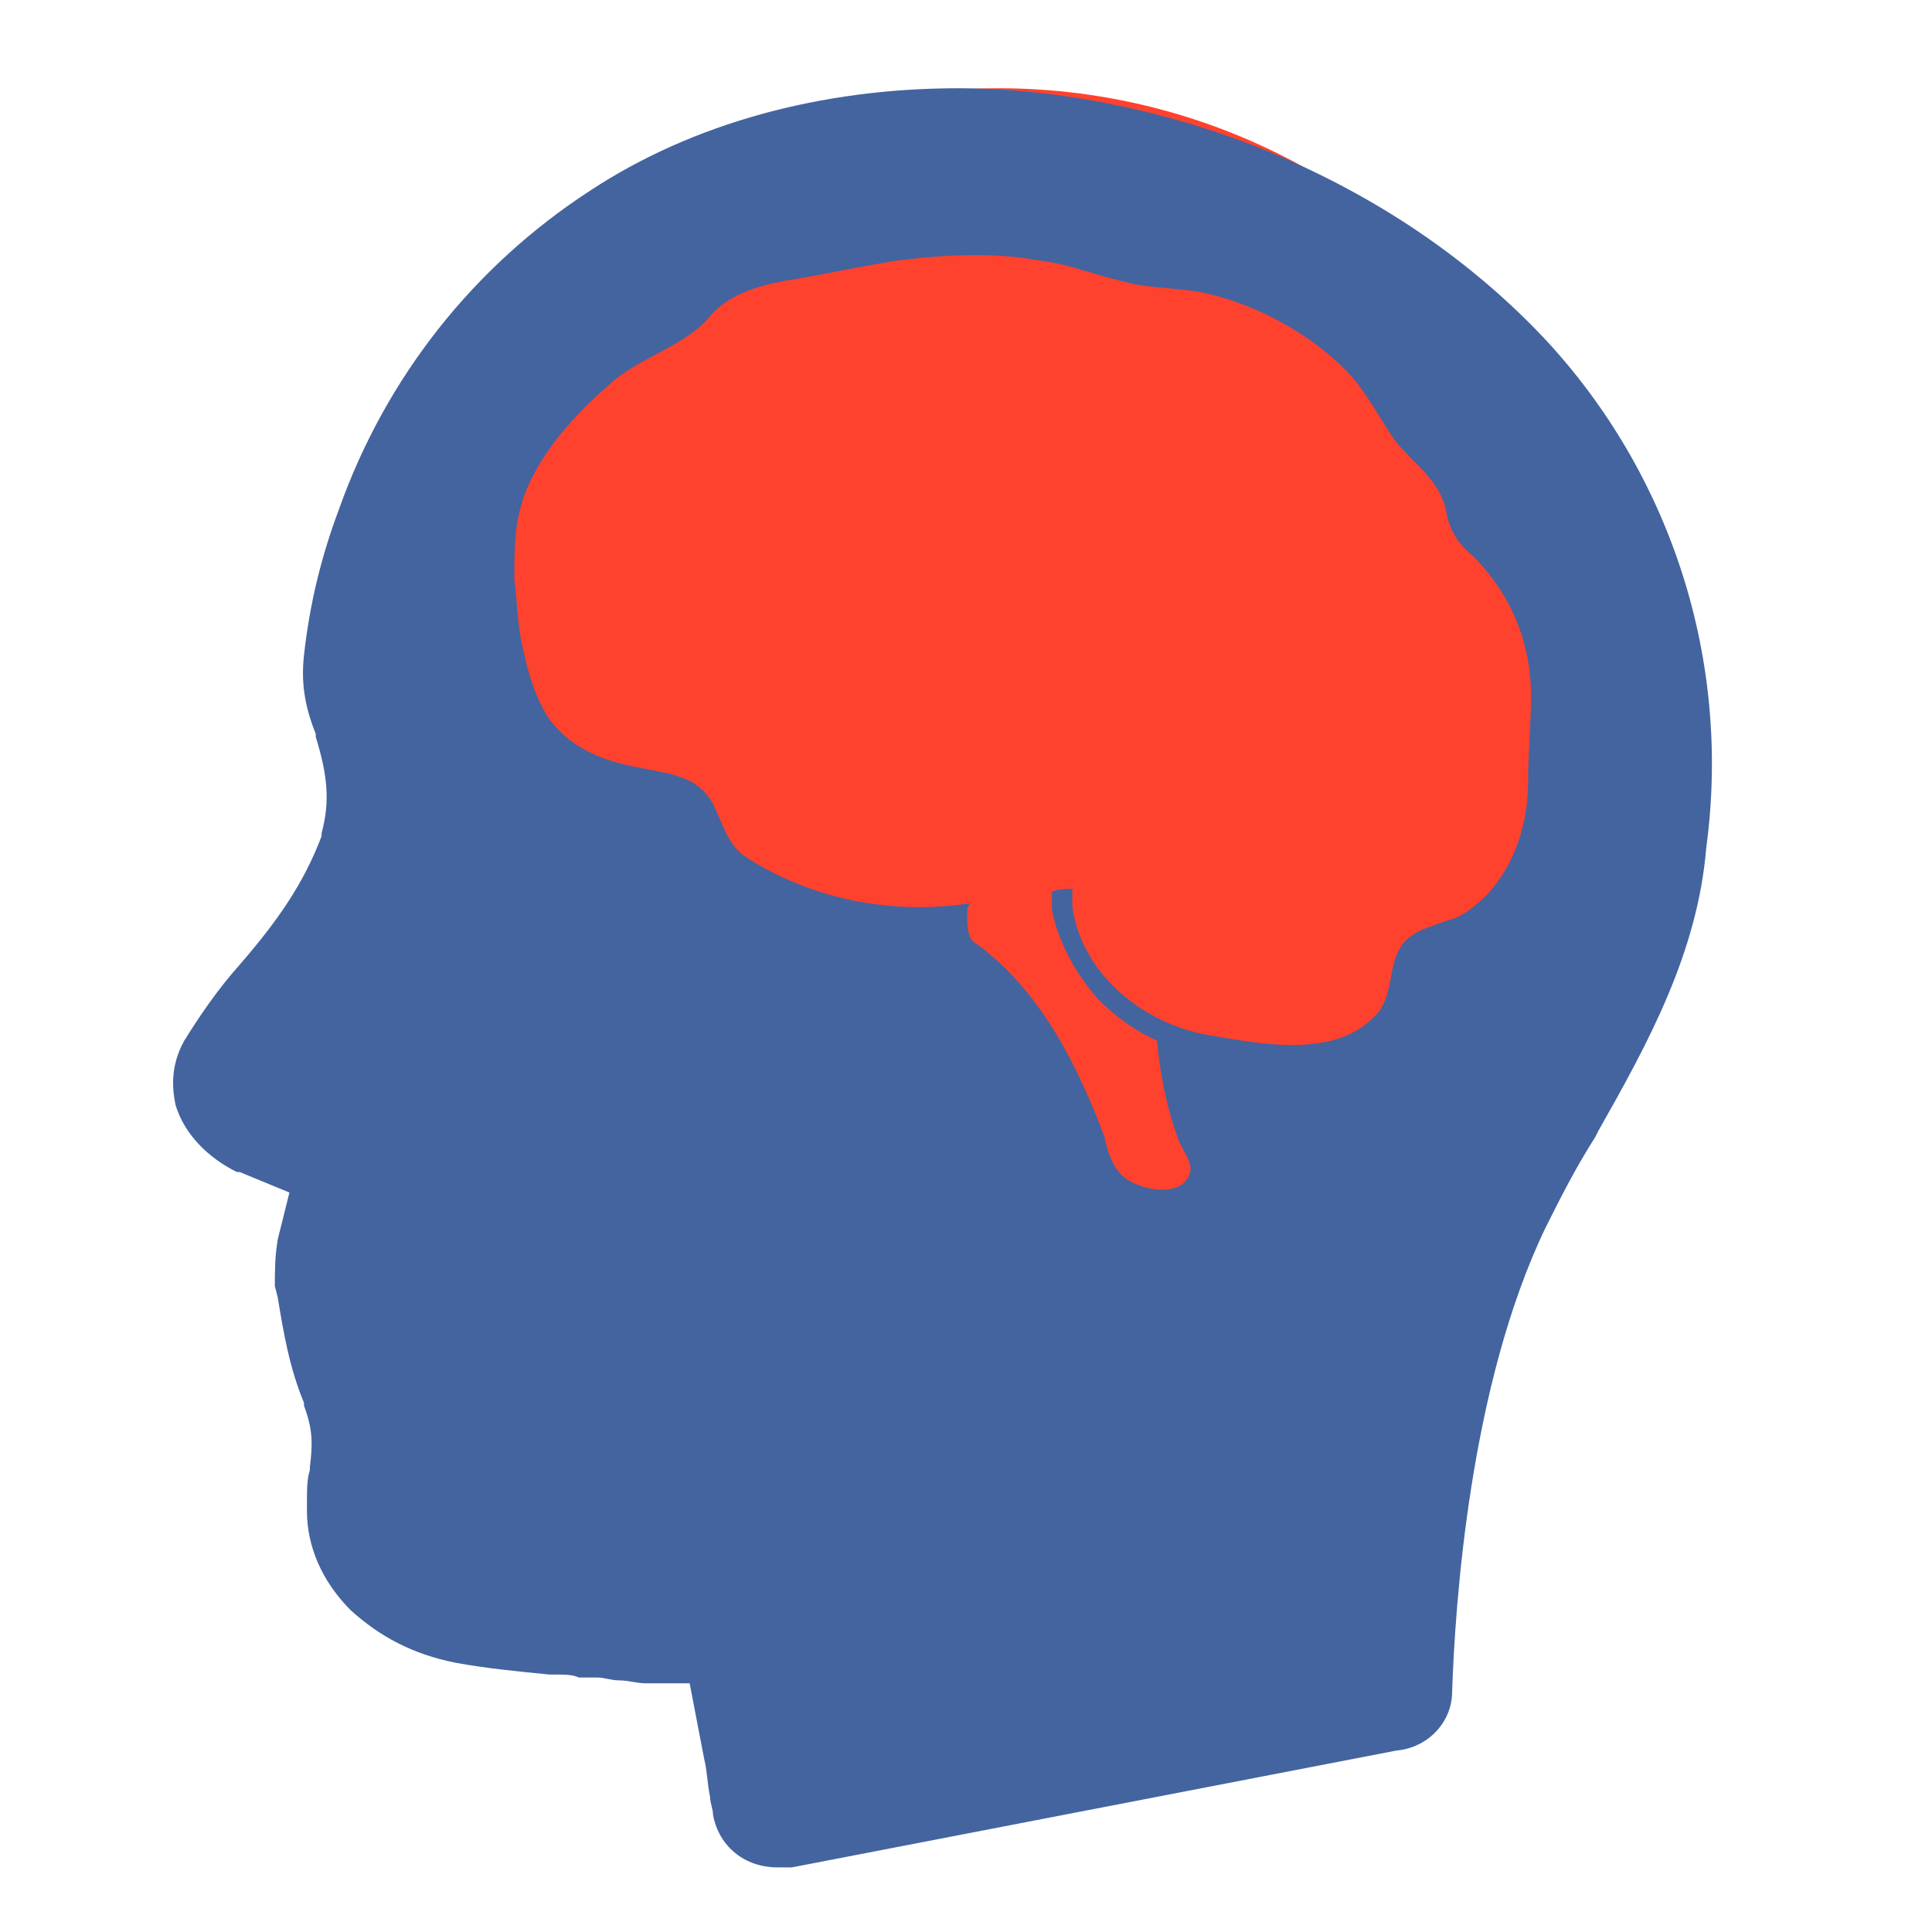
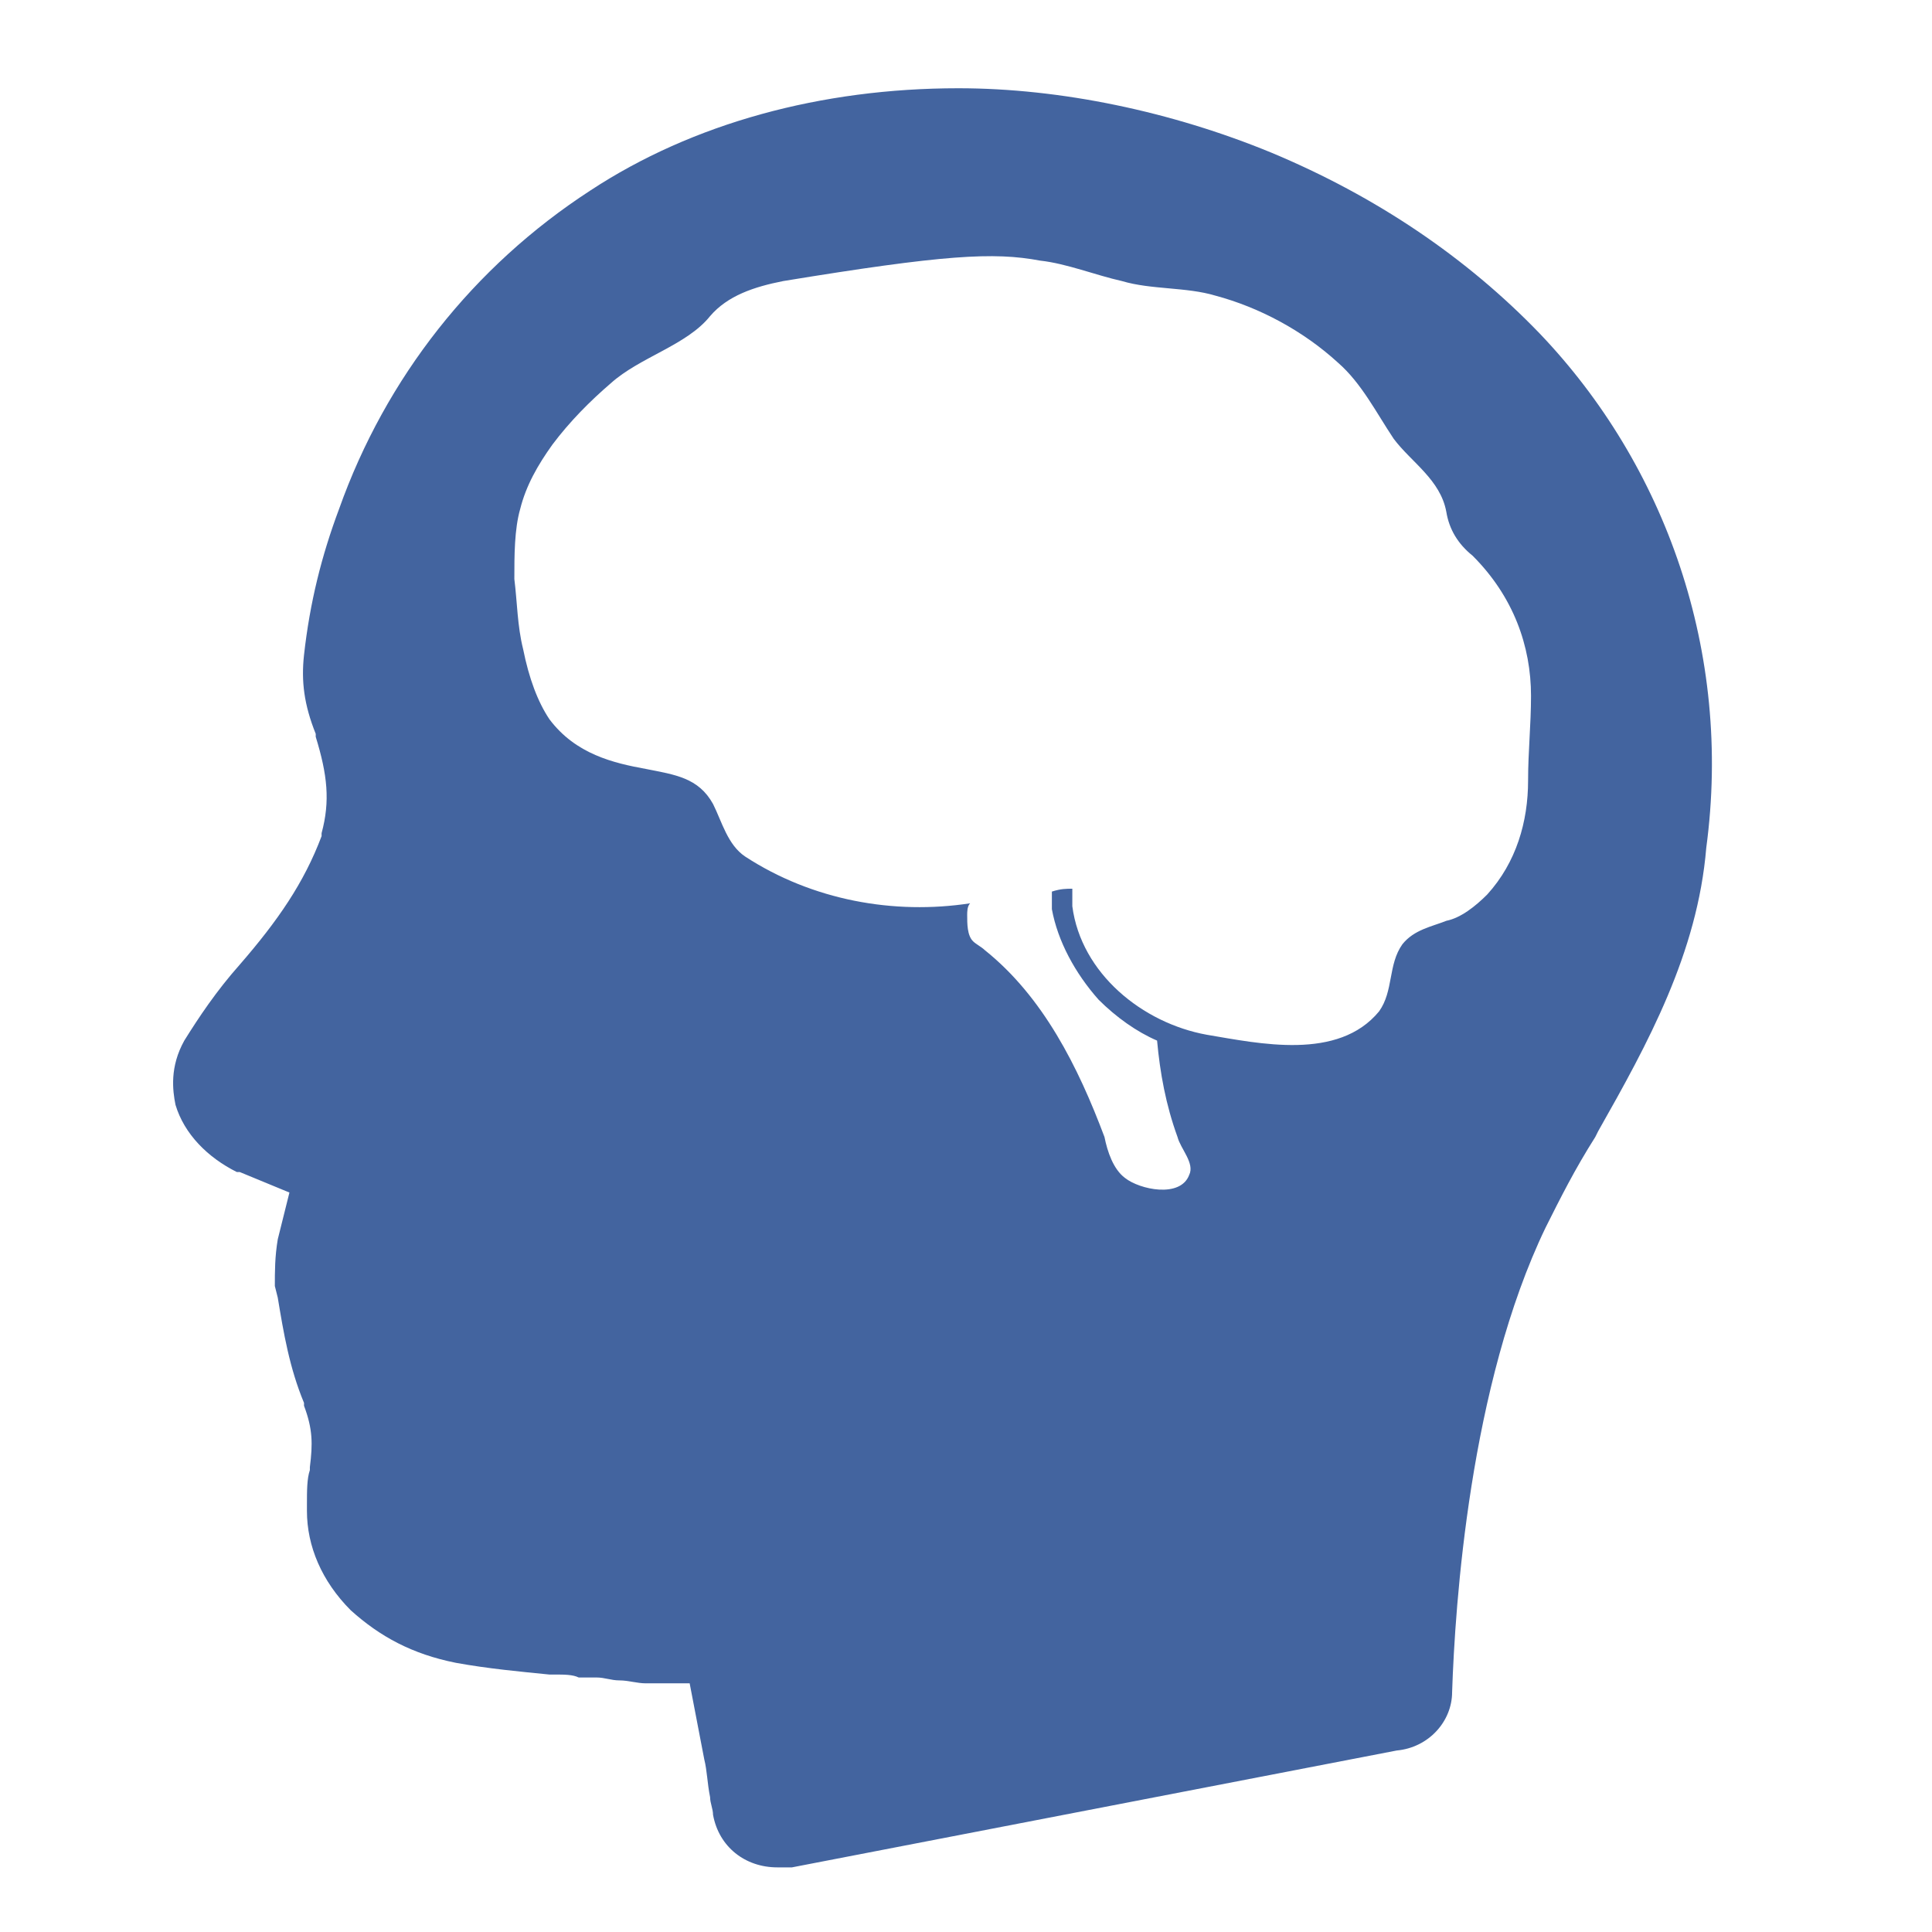
<svg xmlns="http://www.w3.org/2000/svg" width="31" height="31" viewBox="0 0 31 31" fill="none">
-   <circle cx="16.026" cy="11.513" r="10.097" fill="#FF422E" />
-   <path d="M24.707 5.353C23.535 4.135 22.081 3.15 20.394 2.447C18.8 1.791 17.019 1.416 15.378 1.416C13.175 1.416 11.113 1.978 9.472 3.057C7.597 4.275 6.191 6.057 5.441 8.166C5.16 8.916 4.972 9.666 4.878 10.51C4.832 10.931 4.878 11.306 5.066 11.775V11.822C5.253 12.431 5.3 12.853 5.16 13.369V13.416C4.878 14.166 4.457 14.775 3.847 15.478C3.472 15.9 3.191 16.322 2.957 16.697C2.722 17.119 2.769 17.494 2.816 17.728C2.957 18.197 3.332 18.572 3.8 18.806H3.847L4.644 19.135L4.457 19.885C4.41 20.166 4.41 20.4 4.41 20.635L4.457 20.822C4.55 21.385 4.644 21.947 4.878 22.51V22.556C5.019 22.931 5.019 23.166 4.972 23.541V23.588C4.925 23.728 4.925 23.916 4.925 24.15V24.197V24.244C4.925 24.806 5.16 25.369 5.628 25.838C6.097 26.26 6.613 26.541 7.316 26.681C7.832 26.775 8.347 26.822 8.816 26.869H8.91C9.05 26.869 9.191 26.869 9.285 26.916C9.378 26.916 9.425 26.916 9.472 26.916H9.519H9.566C9.707 26.916 9.8 26.963 9.941 26.963C10.082 26.963 10.222 27.01 10.363 27.01H11.066L11.3 28.228C11.347 28.416 11.347 28.603 11.394 28.838C11.394 28.931 11.441 29.025 11.441 29.119C11.535 29.635 11.957 29.963 12.472 29.963C12.519 29.963 12.566 29.963 12.566 29.963H12.613H12.707L22.41 28.088C22.925 28.041 23.3 27.619 23.3 27.15C23.347 25.744 23.581 22.228 24.8 19.697C25.035 19.228 25.269 18.76 25.597 18.244L25.644 18.15C26.441 16.744 27.238 15.291 27.378 13.603C27.8 10.463 26.722 7.463 24.707 5.353ZM24.566 11.166C24.566 11.635 24.519 12.056 24.519 12.525C24.519 13.181 24.331 13.838 23.863 14.353C23.675 14.541 23.441 14.728 23.207 14.775C22.972 14.869 22.691 14.916 22.503 15.15C22.269 15.478 22.363 15.9 22.128 16.228C21.472 17.025 20.206 16.744 19.363 16.603C18.331 16.416 17.347 15.619 17.206 14.541C17.206 14.447 17.206 14.353 17.206 14.26C17.113 14.26 17.019 14.26 16.878 14.306C16.878 14.353 16.878 14.4 16.878 14.447C16.878 14.494 16.878 14.541 16.878 14.588C16.972 15.103 17.253 15.619 17.628 16.041C17.91 16.322 18.238 16.556 18.566 16.697C18.613 17.213 18.706 17.728 18.894 18.244C18.941 18.431 19.175 18.666 19.081 18.853C18.941 19.228 18.285 19.088 18.05 18.9C17.863 18.76 17.769 18.478 17.722 18.244C17.3 17.119 16.738 15.994 15.8 15.244C15.753 15.197 15.66 15.15 15.613 15.103C15.519 15.01 15.519 14.822 15.519 14.681C15.519 14.635 15.519 14.541 15.566 14.494C14.347 14.681 13.035 14.447 11.957 13.744C11.675 13.556 11.582 13.181 11.441 12.9C11.207 12.478 10.832 12.431 10.363 12.338C9.847 12.244 9.238 12.103 8.816 11.541C8.628 11.26 8.488 10.885 8.394 10.416C8.3 10.041 8.3 9.666 8.253 9.291C8.253 8.916 8.253 8.494 8.347 8.166C8.441 7.791 8.628 7.463 8.863 7.135C9.144 6.76 9.472 6.432 9.8 6.15C10.269 5.728 11.019 5.541 11.394 5.072C11.675 4.744 12.097 4.603 12.566 4.51C13.175 4.416 13.785 4.275 14.394 4.182C15.144 4.088 15.941 4.041 16.691 4.182C17.113 4.228 17.581 4.416 18.003 4.51C18.472 4.65 19.035 4.603 19.503 4.744C20.206 4.932 20.91 5.307 21.472 5.822C21.847 6.15 22.081 6.619 22.363 7.041C22.644 7.416 23.113 7.697 23.207 8.213C23.253 8.494 23.394 8.728 23.628 8.916C24.285 9.572 24.566 10.369 24.566 11.166Z" fill="#43649F" />
+   <path d="M24.707 5.353C23.535 4.135 22.081 3.15 20.394 2.447C18.8 1.791 17.019 1.416 15.378 1.416C13.175 1.416 11.113 1.978 9.472 3.057C7.597 4.275 6.191 6.057 5.441 8.166C5.16 8.916 4.972 9.666 4.878 10.51C4.832 10.931 4.878 11.306 5.066 11.775V11.822C5.253 12.431 5.3 12.853 5.16 13.369V13.416C4.878 14.166 4.457 14.775 3.847 15.478C3.472 15.9 3.191 16.322 2.957 16.697C2.722 17.119 2.769 17.494 2.816 17.728C2.957 18.197 3.332 18.572 3.8 18.806H3.847L4.644 19.135L4.457 19.885C4.41 20.166 4.41 20.4 4.41 20.635L4.457 20.822C4.55 21.385 4.644 21.947 4.878 22.51V22.556C5.019 22.931 5.019 23.166 4.972 23.541V23.588C4.925 23.728 4.925 23.916 4.925 24.15V24.197V24.244C4.925 24.806 5.16 25.369 5.628 25.838C6.097 26.26 6.613 26.541 7.316 26.681C7.832 26.775 8.347 26.822 8.816 26.869H8.91C9.05 26.869 9.191 26.869 9.285 26.916C9.378 26.916 9.425 26.916 9.472 26.916H9.519H9.566C9.707 26.916 9.8 26.963 9.941 26.963C10.082 26.963 10.222 27.01 10.363 27.01H11.066L11.3 28.228C11.347 28.416 11.347 28.603 11.394 28.838C11.394 28.931 11.441 29.025 11.441 29.119C11.535 29.635 11.957 29.963 12.472 29.963C12.519 29.963 12.566 29.963 12.566 29.963H12.613H12.707L22.41 28.088C22.925 28.041 23.3 27.619 23.3 27.15C23.347 25.744 23.581 22.228 24.8 19.697C25.035 19.228 25.269 18.76 25.597 18.244L25.644 18.15C26.441 16.744 27.238 15.291 27.378 13.603C27.8 10.463 26.722 7.463 24.707 5.353ZM24.566 11.166C24.566 11.635 24.519 12.056 24.519 12.525C24.519 13.181 24.331 13.838 23.863 14.353C23.675 14.541 23.441 14.728 23.207 14.775C22.972 14.869 22.691 14.916 22.503 15.15C22.269 15.478 22.363 15.9 22.128 16.228C21.472 17.025 20.206 16.744 19.363 16.603C18.331 16.416 17.347 15.619 17.206 14.541C17.206 14.447 17.206 14.353 17.206 14.26C17.113 14.26 17.019 14.26 16.878 14.306C16.878 14.353 16.878 14.4 16.878 14.447C16.878 14.494 16.878 14.541 16.878 14.588C16.972 15.103 17.253 15.619 17.628 16.041C17.91 16.322 18.238 16.556 18.566 16.697C18.613 17.213 18.706 17.728 18.894 18.244C18.941 18.431 19.175 18.666 19.081 18.853C18.941 19.228 18.285 19.088 18.05 18.9C17.863 18.76 17.769 18.478 17.722 18.244C17.3 17.119 16.738 15.994 15.8 15.244C15.753 15.197 15.66 15.15 15.613 15.103C15.519 15.01 15.519 14.822 15.519 14.681C15.519 14.635 15.519 14.541 15.566 14.494C14.347 14.681 13.035 14.447 11.957 13.744C11.675 13.556 11.582 13.181 11.441 12.9C11.207 12.478 10.832 12.431 10.363 12.338C9.847 12.244 9.238 12.103 8.816 11.541C8.628 11.26 8.488 10.885 8.394 10.416C8.3 10.041 8.3 9.666 8.253 9.291C8.253 8.916 8.253 8.494 8.347 8.166C8.441 7.791 8.628 7.463 8.863 7.135C9.144 6.76 9.472 6.432 9.8 6.15C10.269 5.728 11.019 5.541 11.394 5.072C11.675 4.744 12.097 4.603 12.566 4.51C15.144 4.088 15.941 4.041 16.691 4.182C17.113 4.228 17.581 4.416 18.003 4.51C18.472 4.65 19.035 4.603 19.503 4.744C20.206 4.932 20.91 5.307 21.472 5.822C21.847 6.15 22.081 6.619 22.363 7.041C22.644 7.416 23.113 7.697 23.207 8.213C23.253 8.494 23.394 8.728 23.628 8.916C24.285 9.572 24.566 10.369 24.566 11.166Z" fill="#43649F" />
</svg>